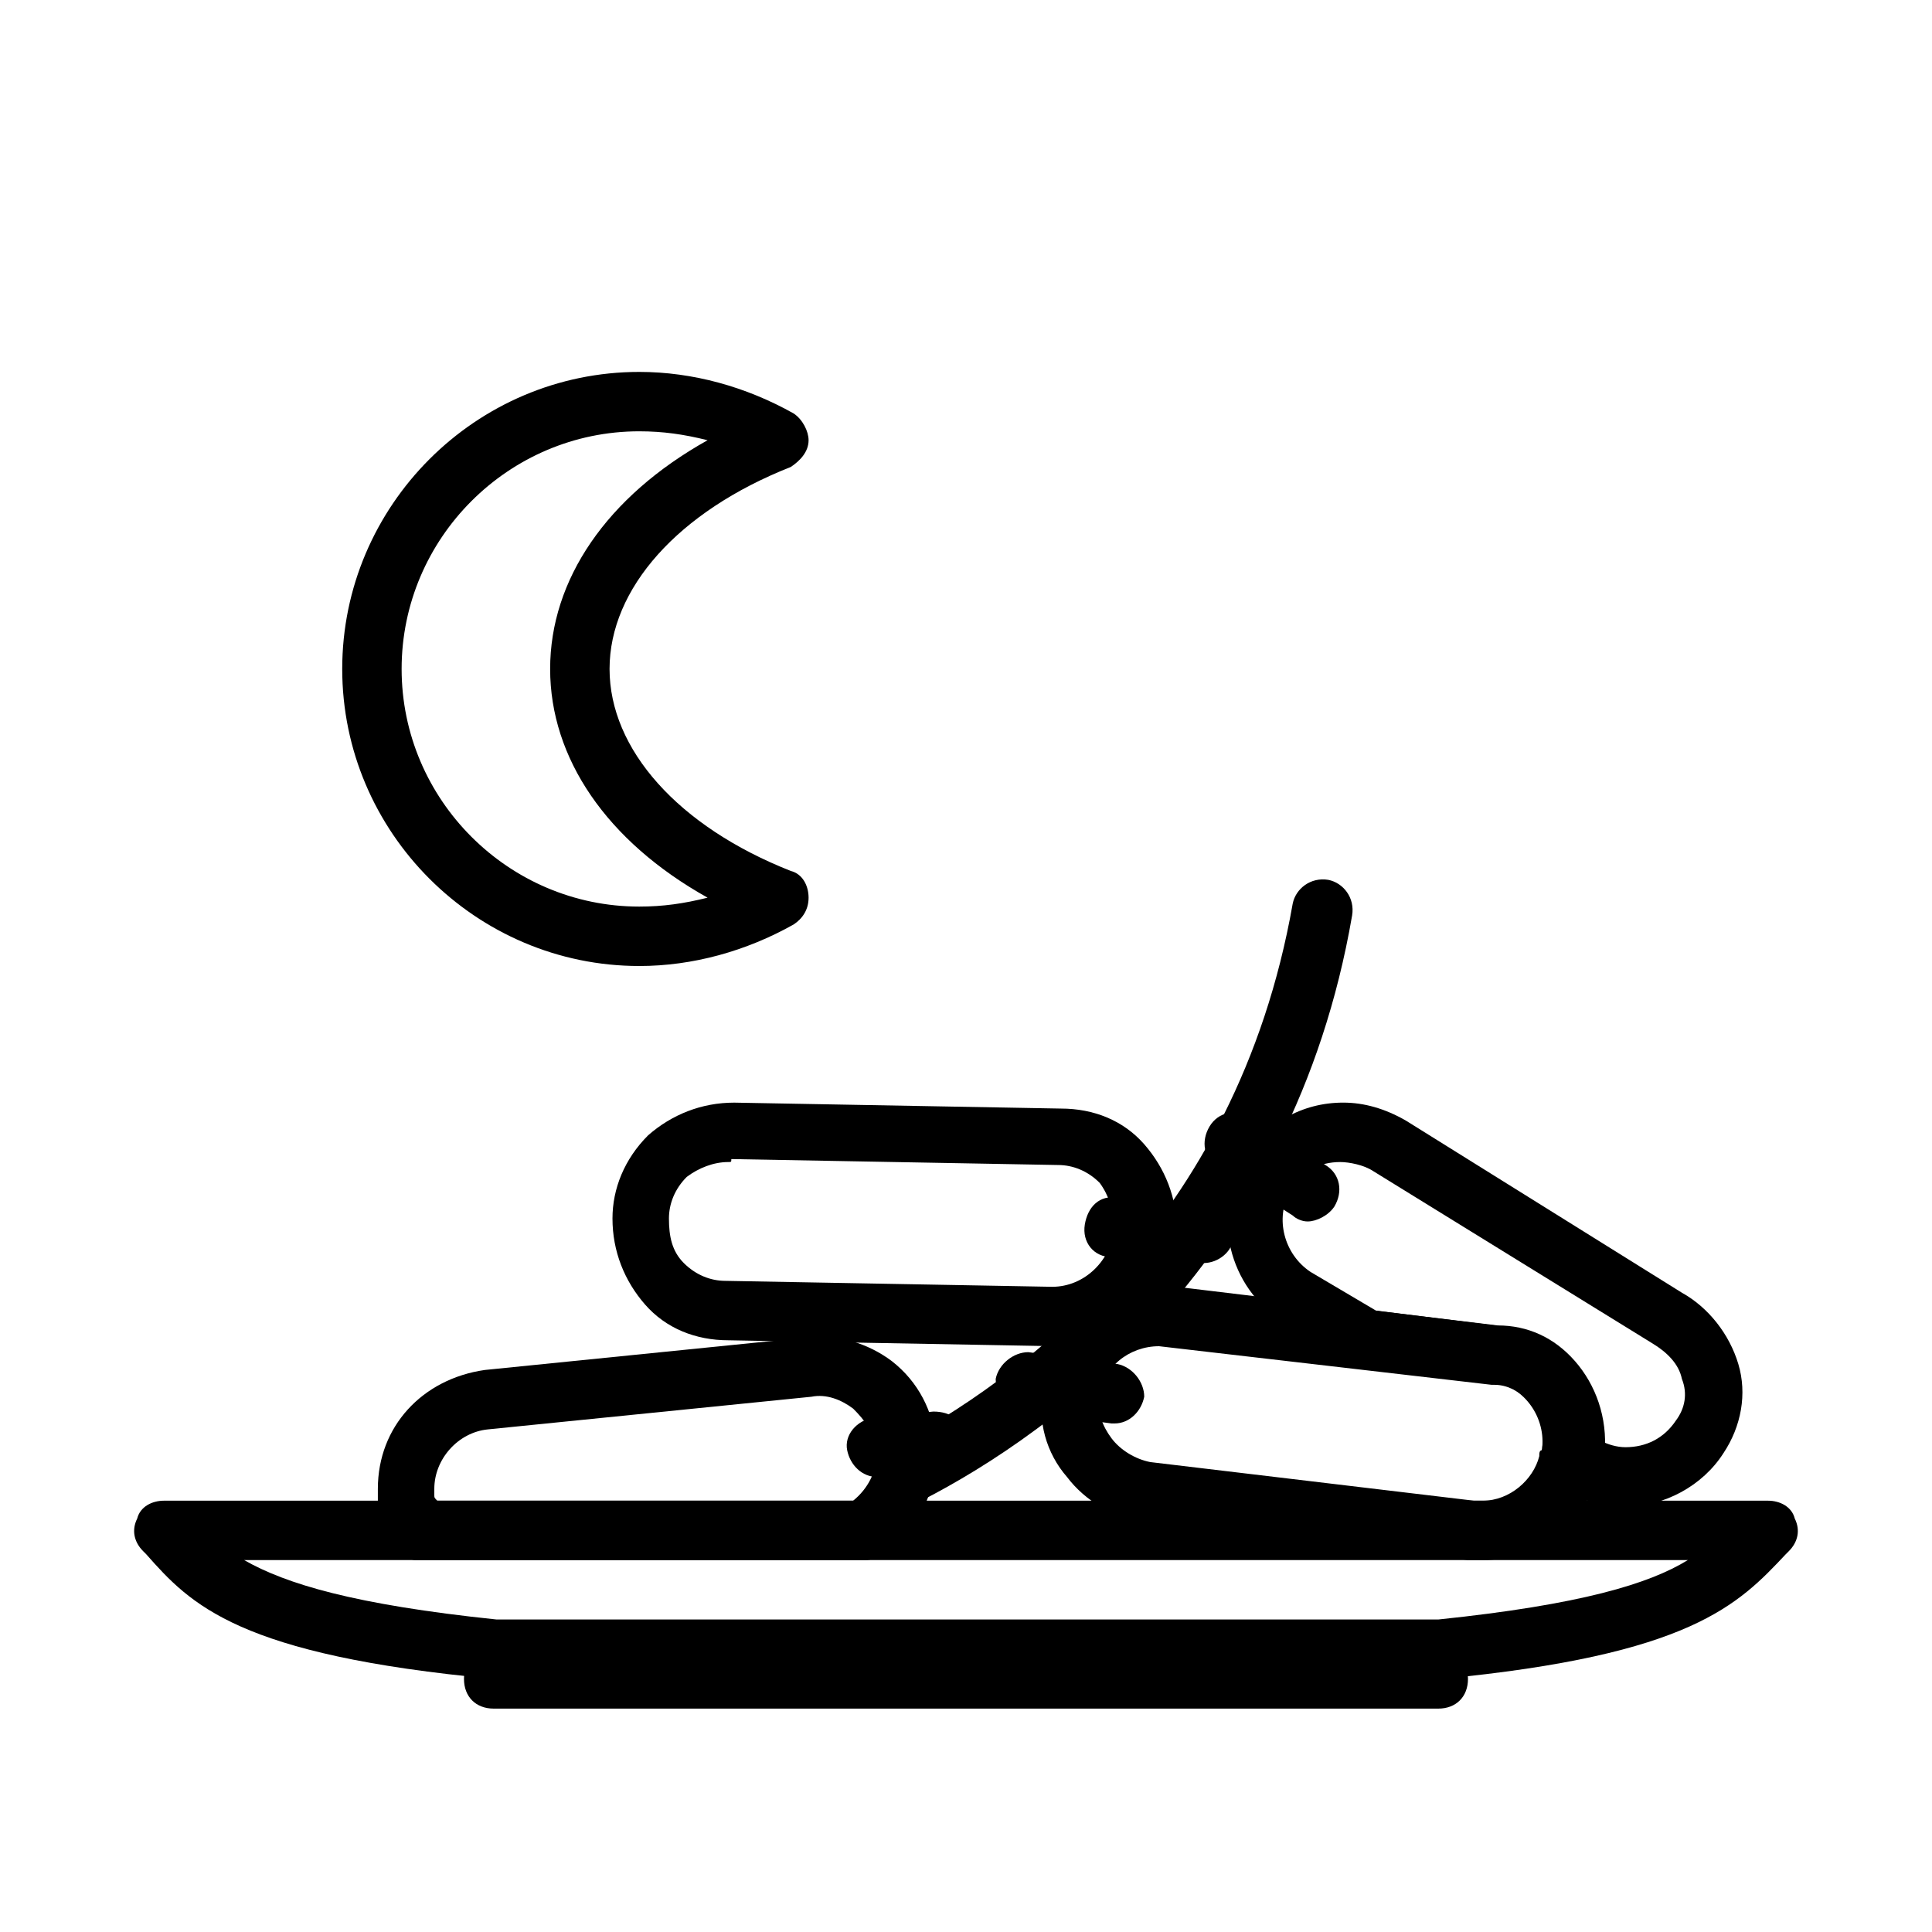
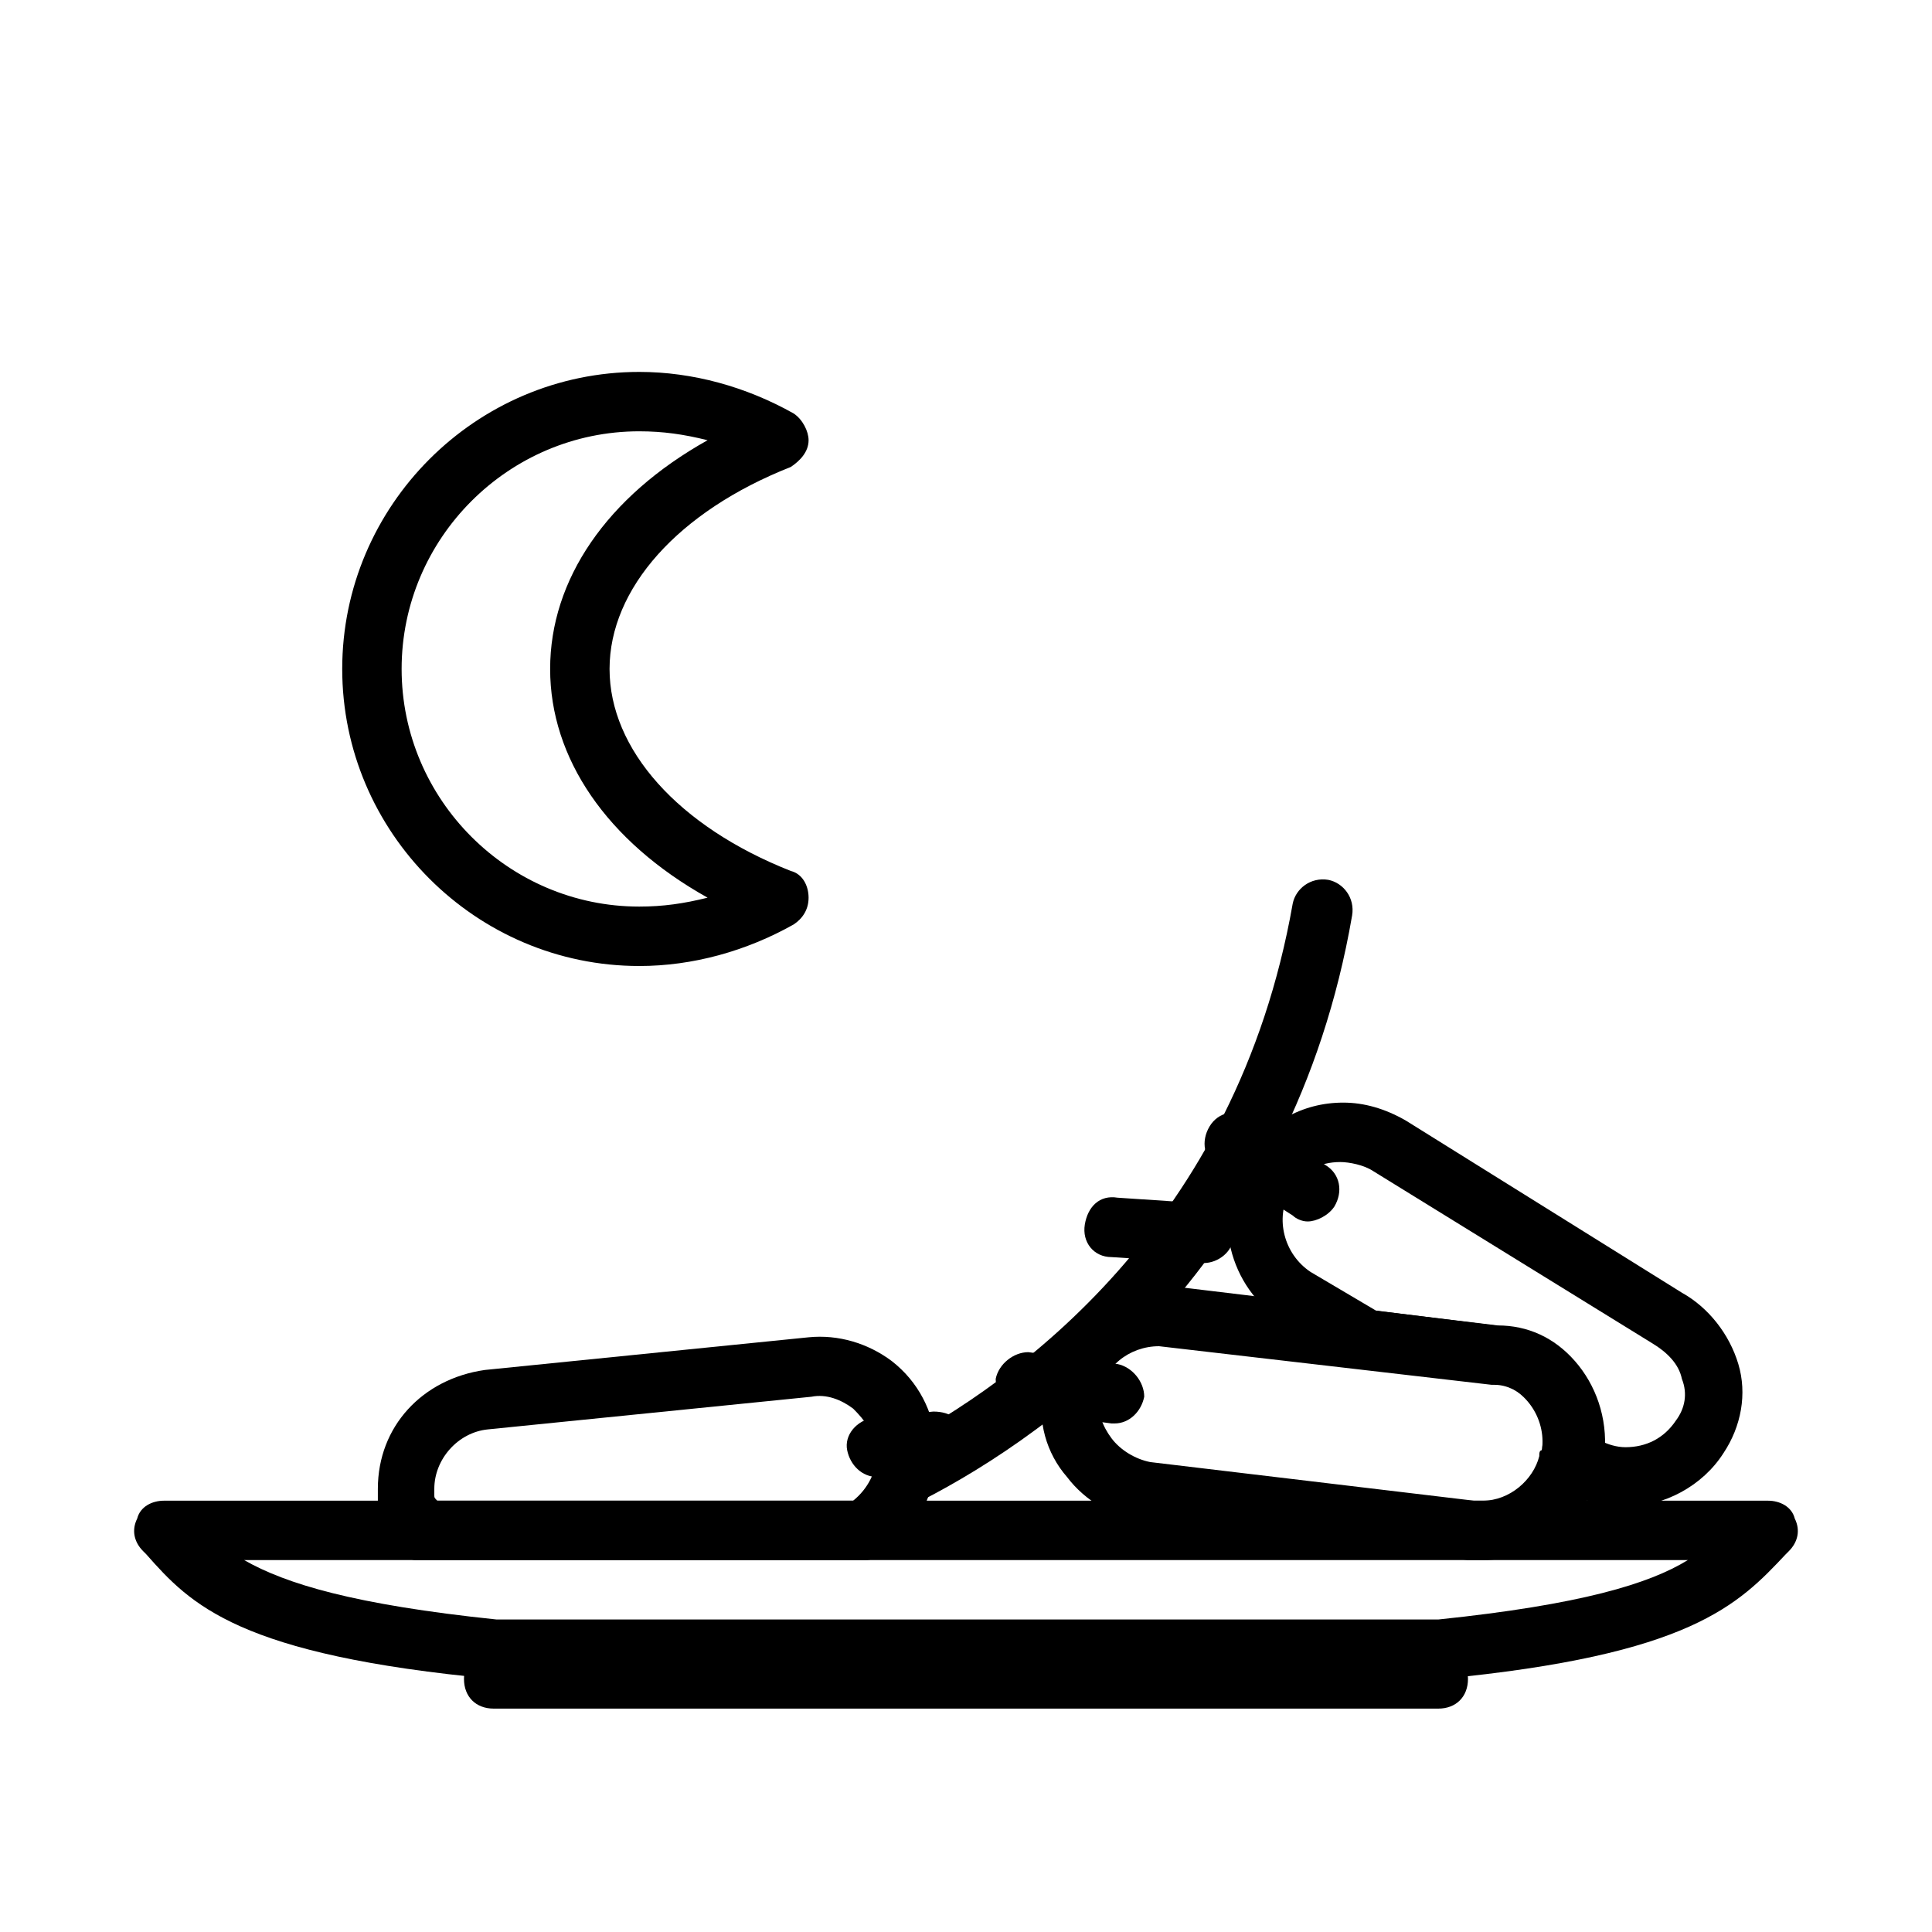
<svg xmlns="http://www.w3.org/2000/svg" fill="#000000" width="800px" height="800px" version="1.1" viewBox="144 144 512 512">
  <g>
    <path d="m525.16 596.8h-250.33c-4.723 0-7.871-3.148-7.871-7.871 0-4.723 3.148-7.871 7.871-7.871h250.33c4.723 0 7.871 3.148 7.871 7.871 0 4.719-3.148 7.871-7.871 7.871z" />
    <path d="m274.83 588.93c-67.699-6.297-80.293-19.68-92.102-33.062l-0.789-0.789c-2.359-2.359-3.148-5.508-1.574-8.656 0.789-3.148 3.938-4.723 7.086-4.723h425.09c3.148 0 6.297 1.574 7.086 4.723 1.574 3.148 0.789 6.297-1.574 8.66l-0.789 0.789c-12.594 13.383-25.191 26.766-91.316 33.062zm-66.125-31.488c11.02 6.297 29.125 11.809 66.914 15.742h249.54c37.785-3.938 55.891-9.445 66.125-15.742z" />
    <path d="m313.41 400c-43.297 0-78.719-35.426-78.719-78.719 0-43.297 35.426-78.719 78.719-78.719 14.168 0 28.34 3.938 40.934 11.02 2.363 1.574 3.938 4.723 3.938 7.086 0 3.148-2.363 5.512-4.723 7.086-29.914 11.801-48.02 32.27-48.02 53.523s18.105 41.723 48.02 53.531c3.148 0.789 4.723 3.938 4.723 7.086 0 3.148-1.574 5.512-3.938 7.086-12.594 7.082-26.766 11.02-40.934 11.02zm0-141.7c-34.637 0-62.977 28.34-62.977 62.977 0 34.637 28.34 62.977 62.977 62.977 6.297 0 11.809-0.789 18.105-2.363-26.766-14.953-41.723-36.996-41.723-60.613 0-23.617 14.957-45.656 41.723-60.613-6.297-1.574-11.809-2.363-18.105-2.363z" />
    <path d="m372.45 557.44h-118.08c-2.363 0-4.723-1.574-6.297-3.148-2.363-3.148-3.148-7.871-3.938-11.02v-2.363-2.363c0-16.531 11.809-29.125 28.34-31.488l85.805-8.66c7.871-0.789 15.742 1.574 22.043 6.297 7.086 5.512 11.02 13.383 11.809 22.043v0.789 1.574c0 11.809-6.297 22.043-15.742 27.551-1.574 0.789-2.363 0.789-3.938 0.789zm-112.57-15.742h110.21c3.938-3.148 6.297-7.871 6.297-12.594v-0.789c-0.789-4.723-3.148-7.871-6.297-11.02-3.148-2.363-7.086-3.938-11.02-3.148l-85.805 8.66c-7.871 0.789-14.168 7.871-14.168 15.742v1.574c0 0.785 0 0.785 0.785 1.574z" />
    <path d="m376.38 535.4c-3.938 0-7.086-3.148-7.871-7.086-0.789-3.938 2.363-7.871 7.086-8.66l15.742-1.574c4.723 0 7.871 2.363 8.66 7.086 0.789 3.938-2.363 7.871-7.086 8.66l-15.742 1.574h-0.789z" />
-     <path d="m423.61 500.76-86.594-1.574c-8.66 0-16.531-3.148-22.043-9.445-5.512-6.297-8.66-14.168-8.66-22.828 0-7.871 3.148-15.742 9.445-22.043 6.297-5.512 14.168-8.66 22.828-8.66l86.594 1.574c8.66 0 16.531 3.148 22.043 9.445 5.512 6.297 8.66 14.168 8.66 22.828-0.785 17.32-15.742 30.703-32.273 30.703zm-86.59-48.809c-3.938 0-7.871 1.574-11.02 3.938-3.148 3.148-4.723 7.086-4.723 11.02 0 4.723 0.789 8.66 3.938 11.809s7.086 4.723 11.02 4.723l86.594 1.574c8.66 0 15.742-7.086 16.531-15.742 0-3.938-1.574-8.66-3.938-11.809-3.148-3.148-7.086-4.723-11.02-4.723l-86.594-1.574c-0.004 0.785-0.004 0.785-0.789 0.785z" />
    <path d="m462.98 478.72-24.402-1.574c-4.723 0-7.871-3.938-7.086-8.66 0.789-4.723 3.938-7.871 8.66-7.086l23.617 1.574c4.723 0 7.871 3.938 7.086 8.66-0.004 3.938-3.941 7.086-7.875 7.086z" />
-     <path d="m384.25 541.7c-3.148 0-5.512-1.574-7.086-3.938-2.363-3.938-0.789-8.66 3.148-10.234 33.062-17.32 91.316-59.039 106.27-144.06 0.789-3.938 4.723-7.086 9.445-6.297 3.938 0.789 7.086 4.723 6.297 9.445-15.742 91.316-78.719 136.97-114.14 155.08-1.57 0.004-2.359 0.004-3.934 0.004z" />
+     <path d="m384.25 541.7c-3.148 0-5.512-1.574-7.086-3.938-2.363-3.938-0.789-8.66 3.148-10.234 33.062-17.32 91.316-59.039 106.27-144.06 0.789-3.938 4.723-7.086 9.445-6.297 3.938 0.789 7.086 4.723 6.297 9.445-15.742 91.316-78.719 136.97-114.14 155.08-1.57 0.004-2.359 0.004-3.934 0.004" />
    <path d="m536.97 557.44h-3.148-0.789l-85.805-10.23c-7.871-0.789-15.742-5.512-20.469-11.809-5.512-6.297-7.871-14.957-6.297-22.828 2.363-15.742 15.742-27.551 31.488-27.551h3.148 0.789l85.02 10.234c7.871 0 14.957 3.148 20.469 9.445 5.512 6.297 8.66 14.957 7.871 24.402 0 1.574 0 3.148-1.574 5.512-3.938 13.379-16.535 22.824-30.703 22.824zm-2.363-15.742h2.363c7.086 0 13.383-5.512 14.957-11.809 0-0.789 0-1.574 0.789-1.574v-0.789c0.789-4.723-0.789-8.66-3.938-12.594-2.363-2.363-5.512-3.938-8.66-3.938h-0.789l-88.168-10.234c-7.871 0-14.957 5.512-15.742 13.383-0.789 3.938 0.789 7.871 3.148 11.02 2.363 3.148 6.297 5.512 10.234 6.297z" />
    <path d="m439.36 521.23h-0.789l-23.617-3.148c-3.938-0.789-7.086-4.723-7.086-8.66 0.789-3.938 4.723-7.086 8.66-7.086l23.617 3.148c3.938 0.789 7.086 4.723 7.086 8.66-0.785 3.938-3.938 7.086-7.871 7.086z" />
    <path d="m574.76 543.27c-6.297 0-11.809-1.574-16.531-4.723h-0.789c-3.148-0.789-5.512-3.938-5.512-7.086 0-1.574 0.789-3.148 0.789-3.938 0.789-8.66-5.512-16.531-13.383-17.32l-33.062-3.938c-0.789 0-2.363-0.789-3.148-0.789l-18.895-11.02c-14.957-9.445-18.895-28.34-11.02-43.297 6.297-9.445 15.742-14.957 26.766-14.957 5.512 0 11.02 1.574 16.531 4.723l73.211 45.656c7.086 3.938 12.594 11.02 14.957 18.895 2.363 7.871 0.789 16.531-3.938 23.617-5.508 8.664-15.742 14.176-25.977 14.176zm-6.297-17.32c1.574 0.789 3.938 1.574 6.297 1.574 5.512 0 10.234-2.363 13.383-7.086 2.363-3.148 3.148-7.086 1.574-11.02-0.789-3.938-3.938-7.086-7.871-9.445l-73.996-45.656c-2.363-1.574-6.297-2.363-8.66-2.363-5.512 0-10.234 2.363-13.383 7.871-3.938 7.086-1.574 16.531 5.512 21.254l17.32 10.234 31.488 3.938c7.871 0.789 15.742 5.512 20.469 11.809 6.293 4.723 8.652 11.809 7.867 18.891z" />
    <path d="m490.53 467.7c-1.574 0-3.148-0.789-3.938-1.574l-19.68-12.594c-3.938-2.363-4.723-7.086-2.363-11.02 2.363-3.938 7.086-4.723 11.02-2.363l19.68 12.594c3.938 2.363 4.723 7.086 2.363 11.02-1.57 2.363-4.723 3.938-7.082 3.938z" />
  </g>
</svg>